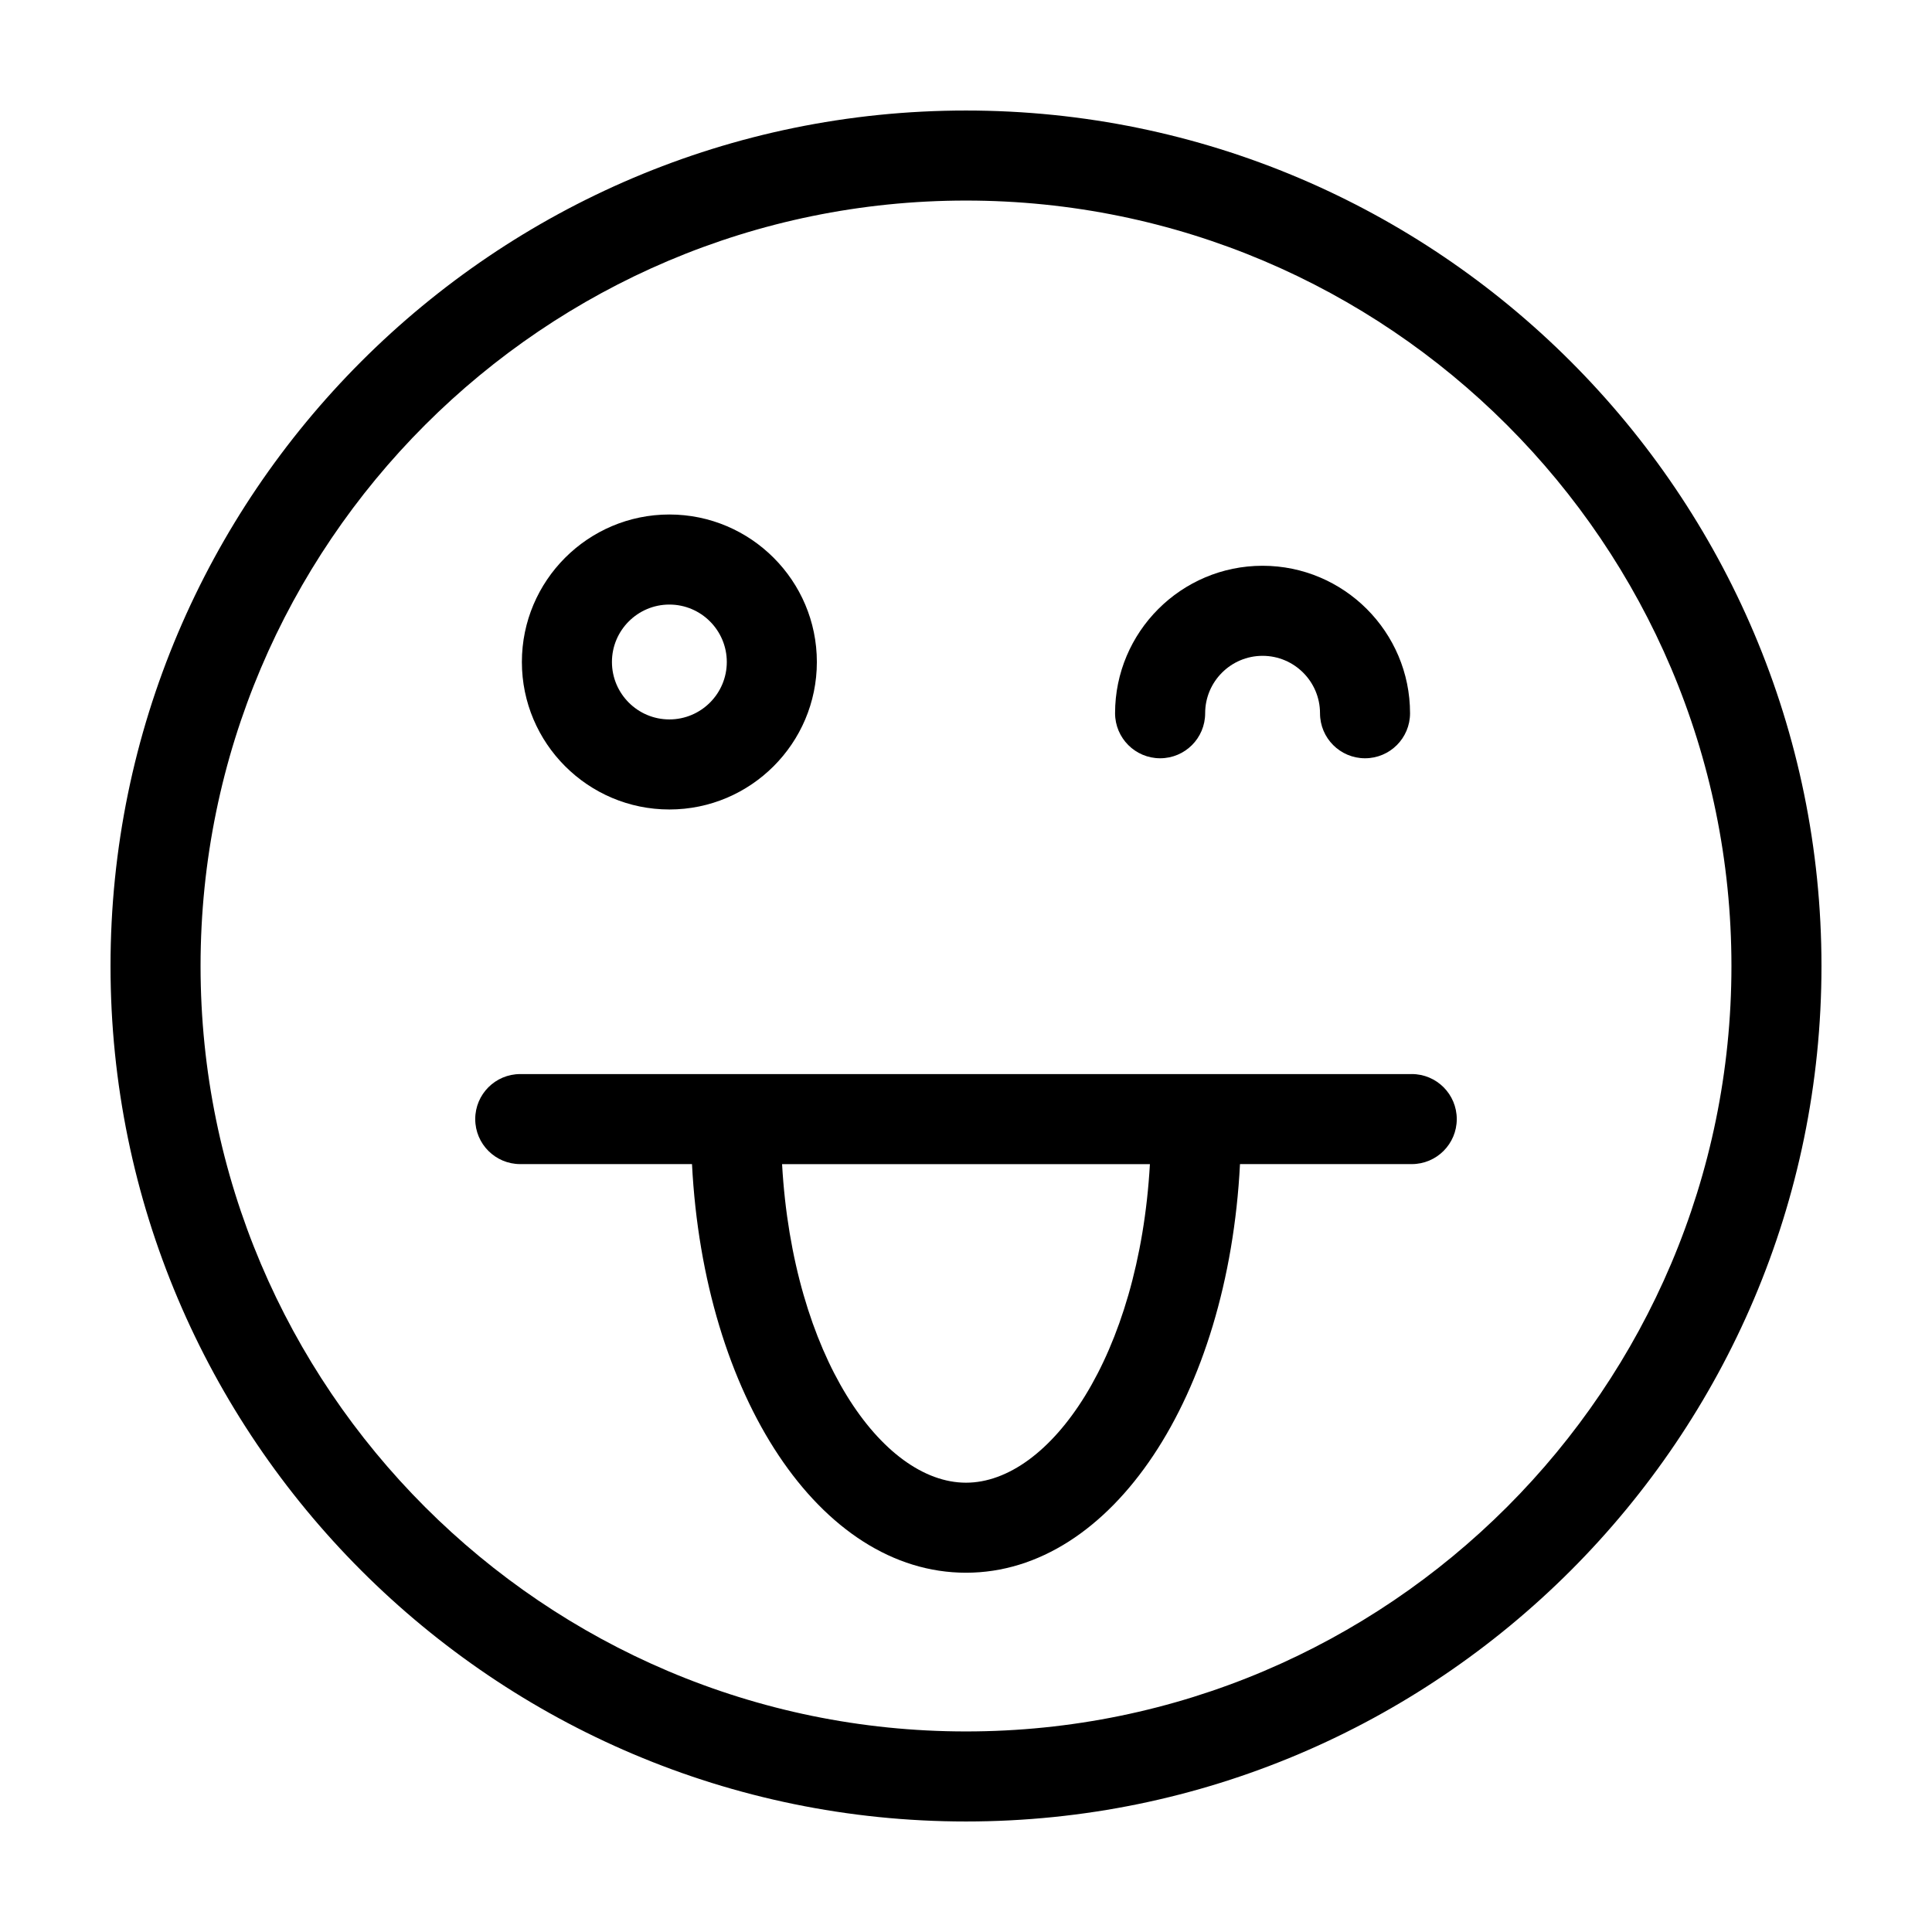
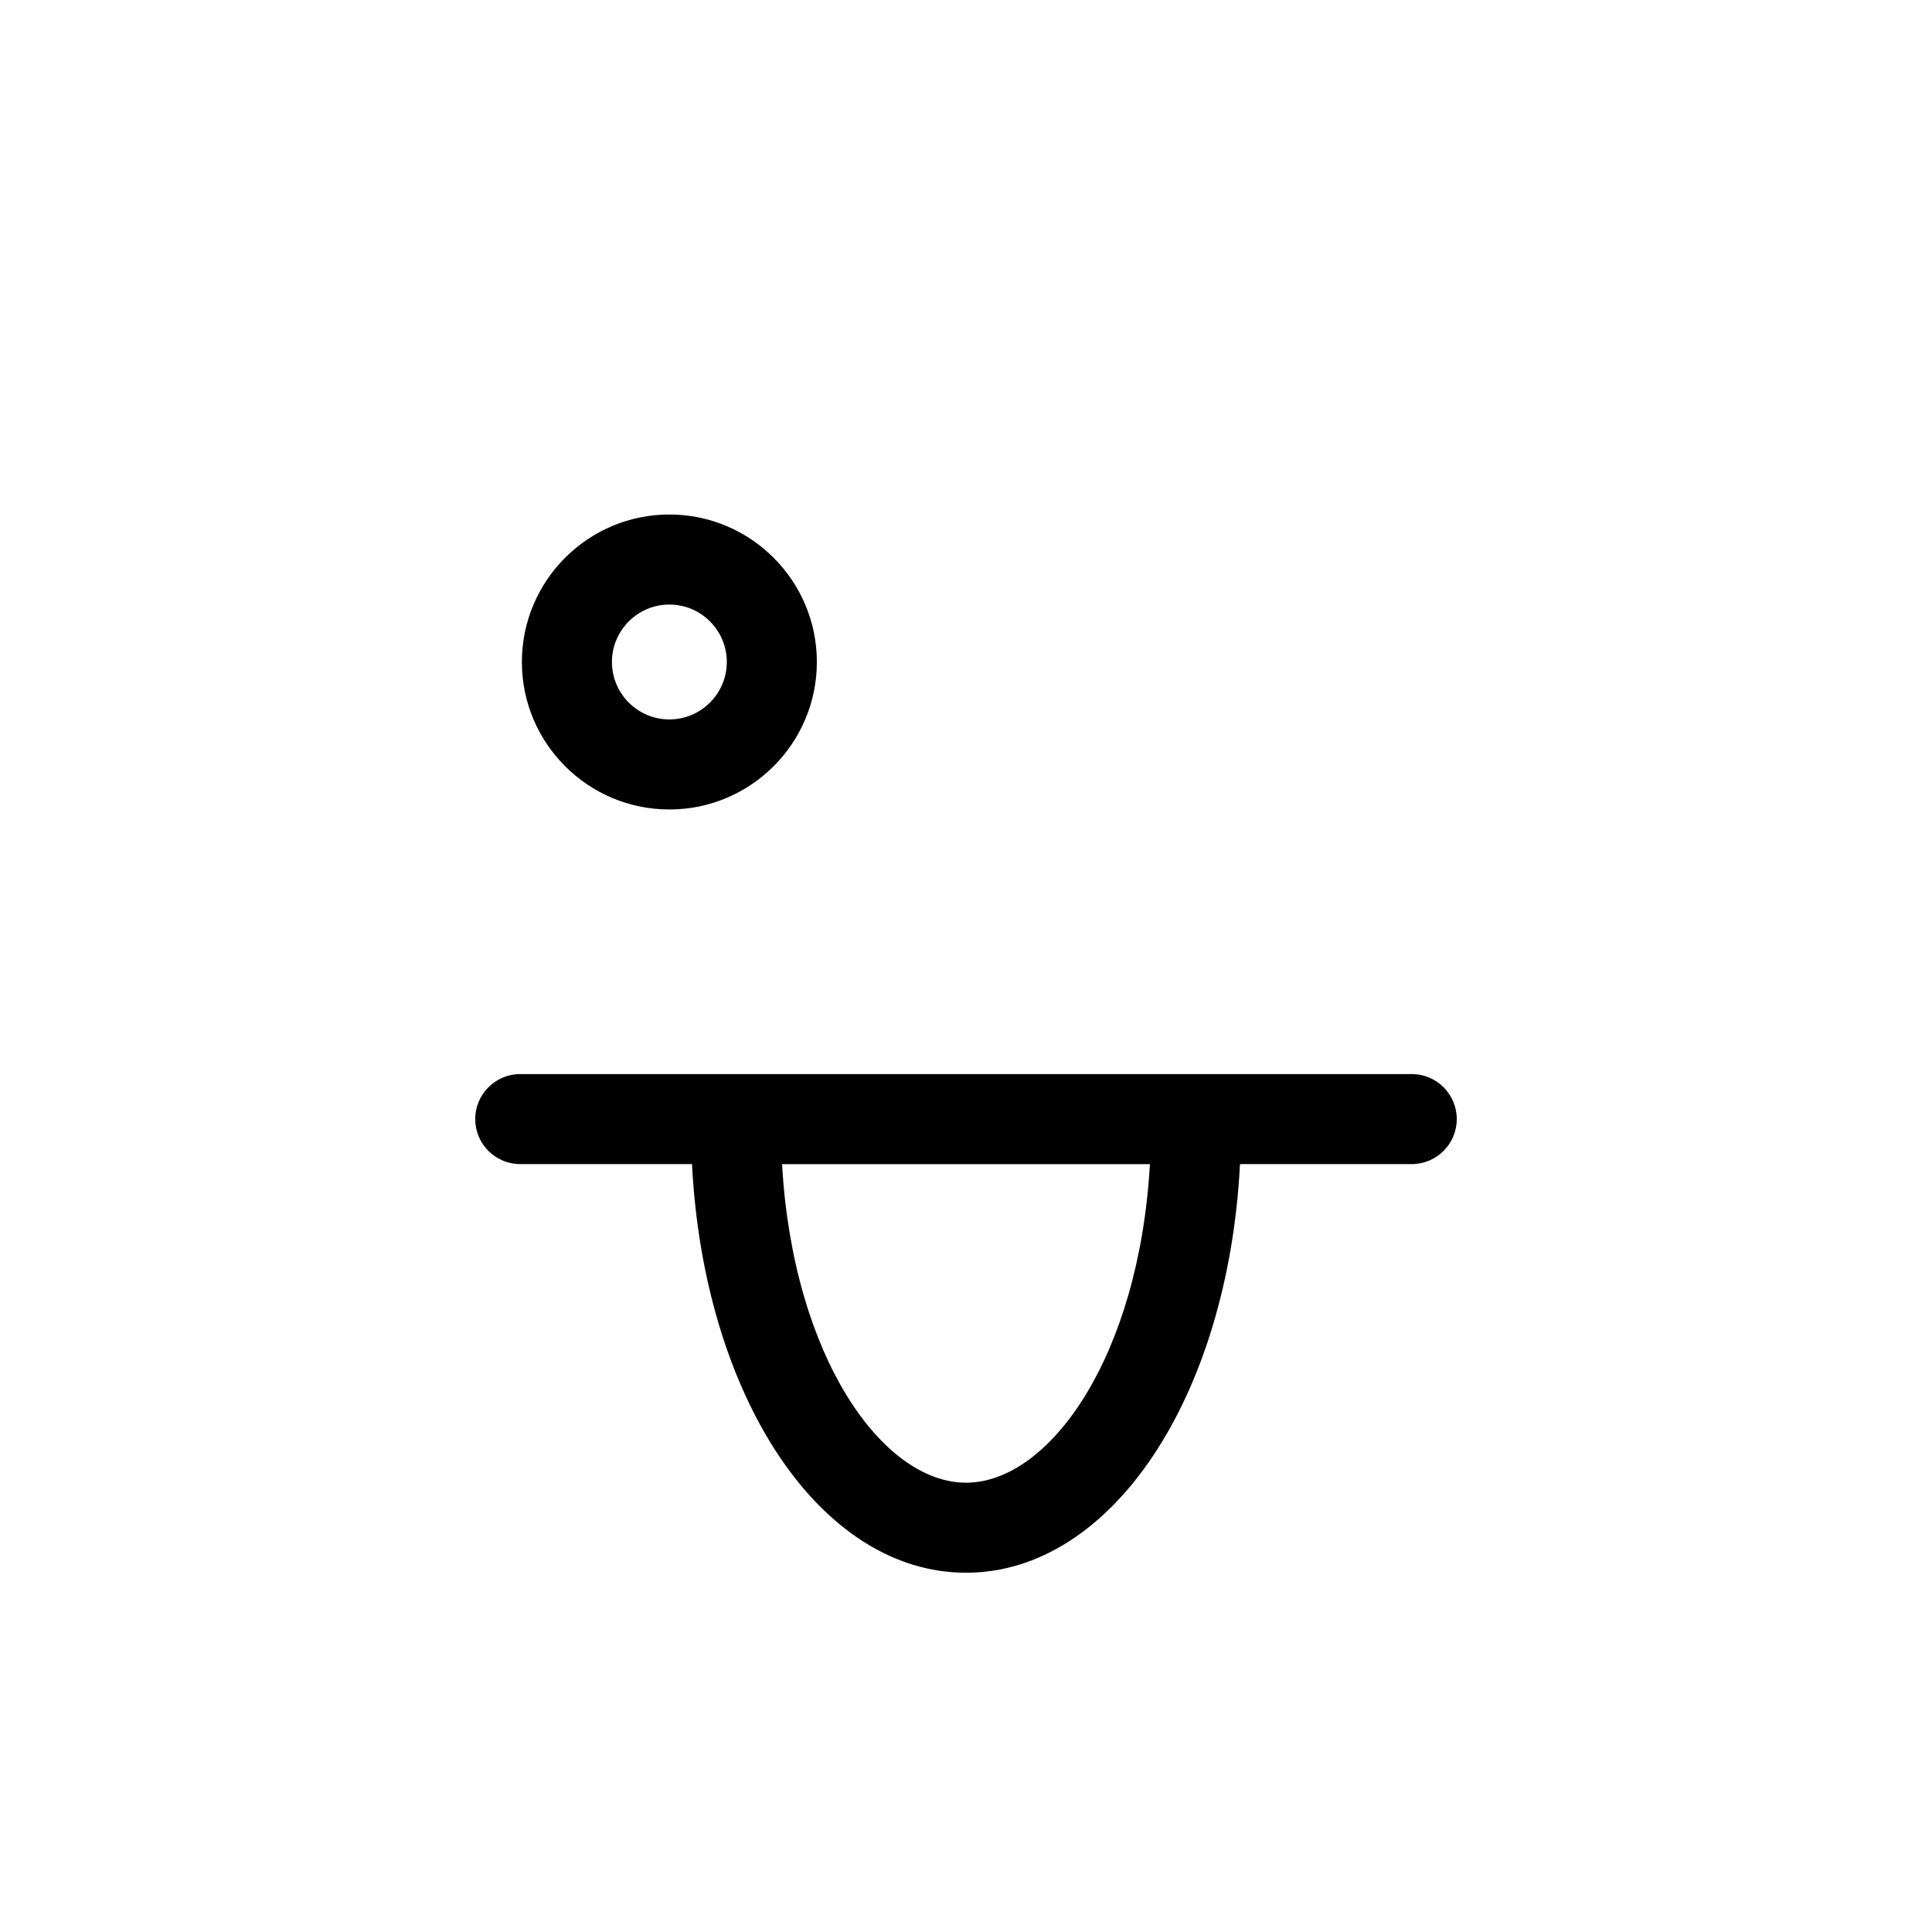
<svg xmlns="http://www.w3.org/2000/svg" fill="#000000" width="800px" height="800px" version="1.1" viewBox="144 144 512 512">
  <g>
    <path d="m518.12 428.64h-236.25c-6.59 0-11.93 5.34-11.93 11.93s5.34 11.93 11.93 11.93h45.516c3.148 61.508 33.898 108.29 72.613 108.29 38.711 0 69.465-46.785 72.613-108.29h45.516c6.59 0 11.93-5.34 11.93-11.93 0-6.59-5.336-11.934-11.934-11.934zm-118.12 108.29c-22.199 0-45.863-33.492-48.742-84.422h97.48c-2.879 50.926-26.543 84.422-48.738 84.422z" />
    <path d="m321.39 358.52c21.555 0 39.086-17.531 39.086-39.086s-17.531-39.086-39.086-39.086-39.086 17.531-39.086 39.086 17.531 39.086 39.086 39.086zm0-54.305c8.395 0 15.219 6.828 15.219 15.219 0 8.395-6.828 15.219-15.219 15.219-8.395 0-15.219-6.828-15.219-15.219-0.004-8.387 6.824-15.219 15.219-15.219z" />
-     <path d="m451.45 344.95c6.59 0 11.93-5.34 11.93-11.93 0-8.395 6.828-15.219 15.219-15.219 8.395 0 15.219 6.828 15.219 15.219 0 6.59 5.34 11.93 11.93 11.93s11.93-5.34 11.93-11.93c0-21.555-17.531-39.086-39.086-39.086s-39.086 17.531-39.086 39.086c0.016 6.59 5.356 11.93 11.945 11.93z" />
-     <path d="m400 173.29c-125.01 0-226.71 101.7-226.71 226.71s101.7 226.71 226.71 226.71 226.71-101.7 226.71-226.71c-0.004-125.01-101.71-226.71-226.71-226.71zm0 429.56c-111.85 0-202.85-91-202.85-202.85 0-111.85 91-202.85 202.85-202.85 111.85 0 202.85 91 202.85 202.85 0 111.85-91 202.85-202.85 202.85z" />
  </g>
</svg>